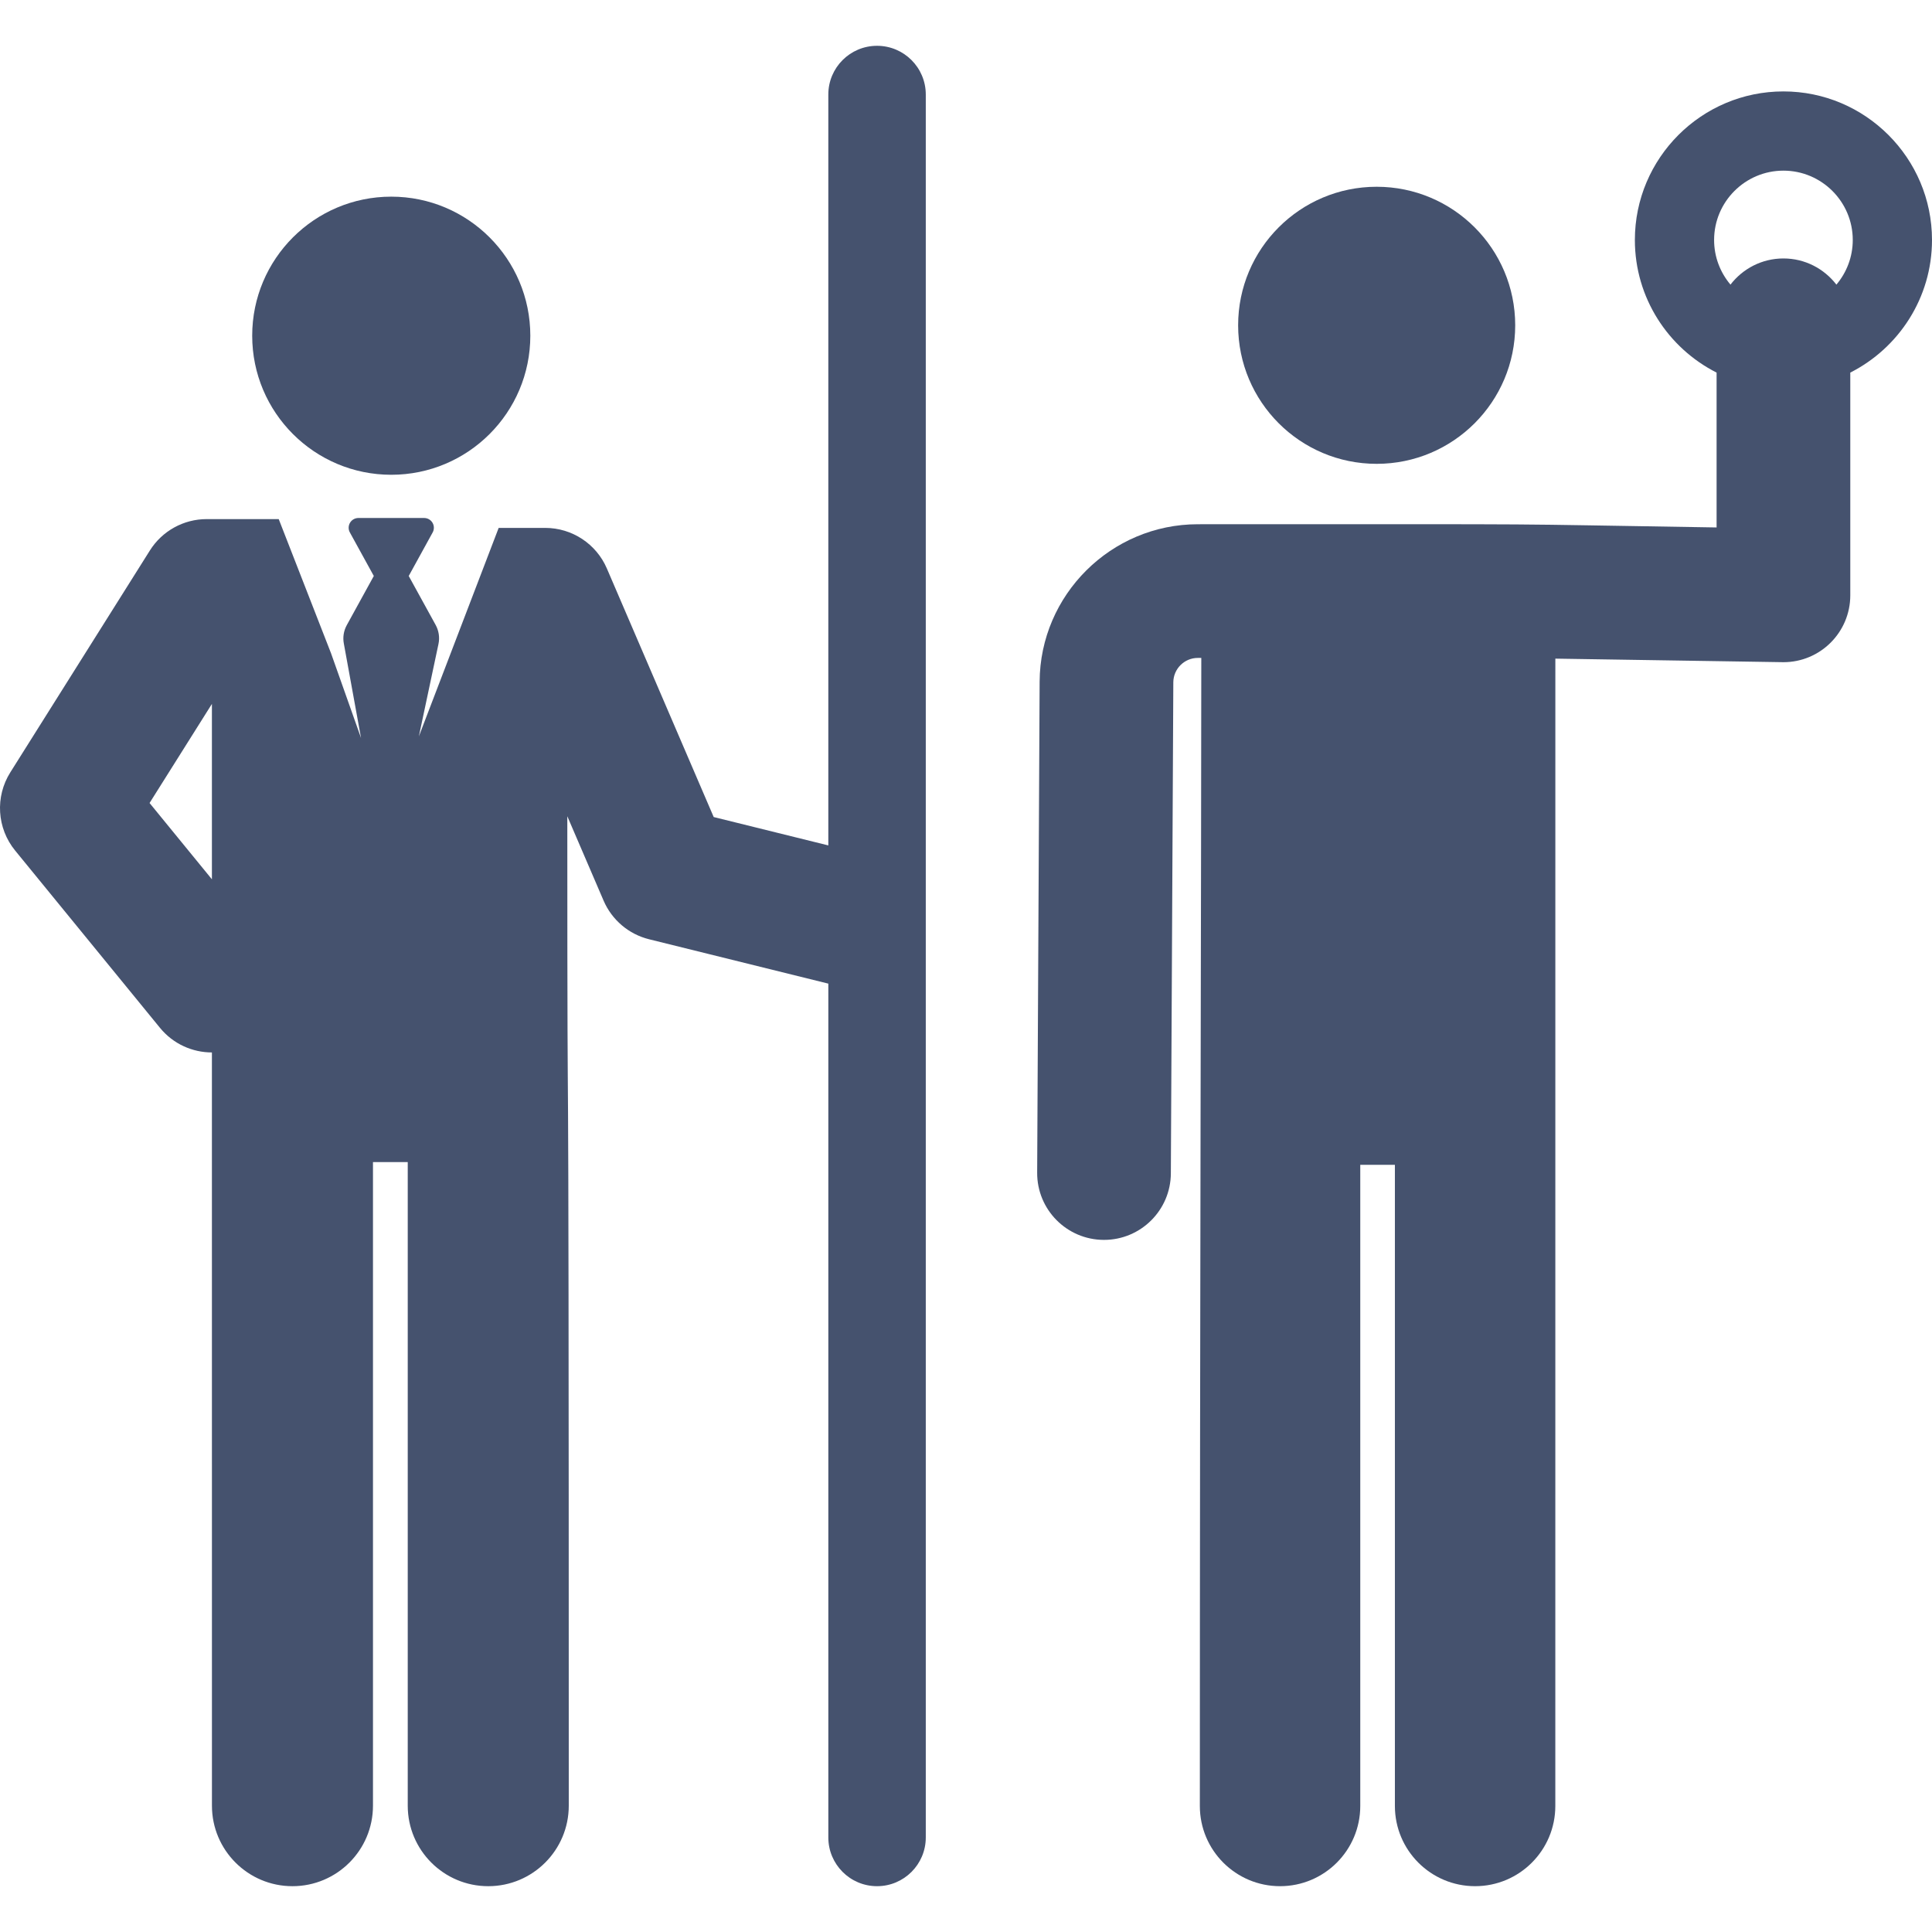
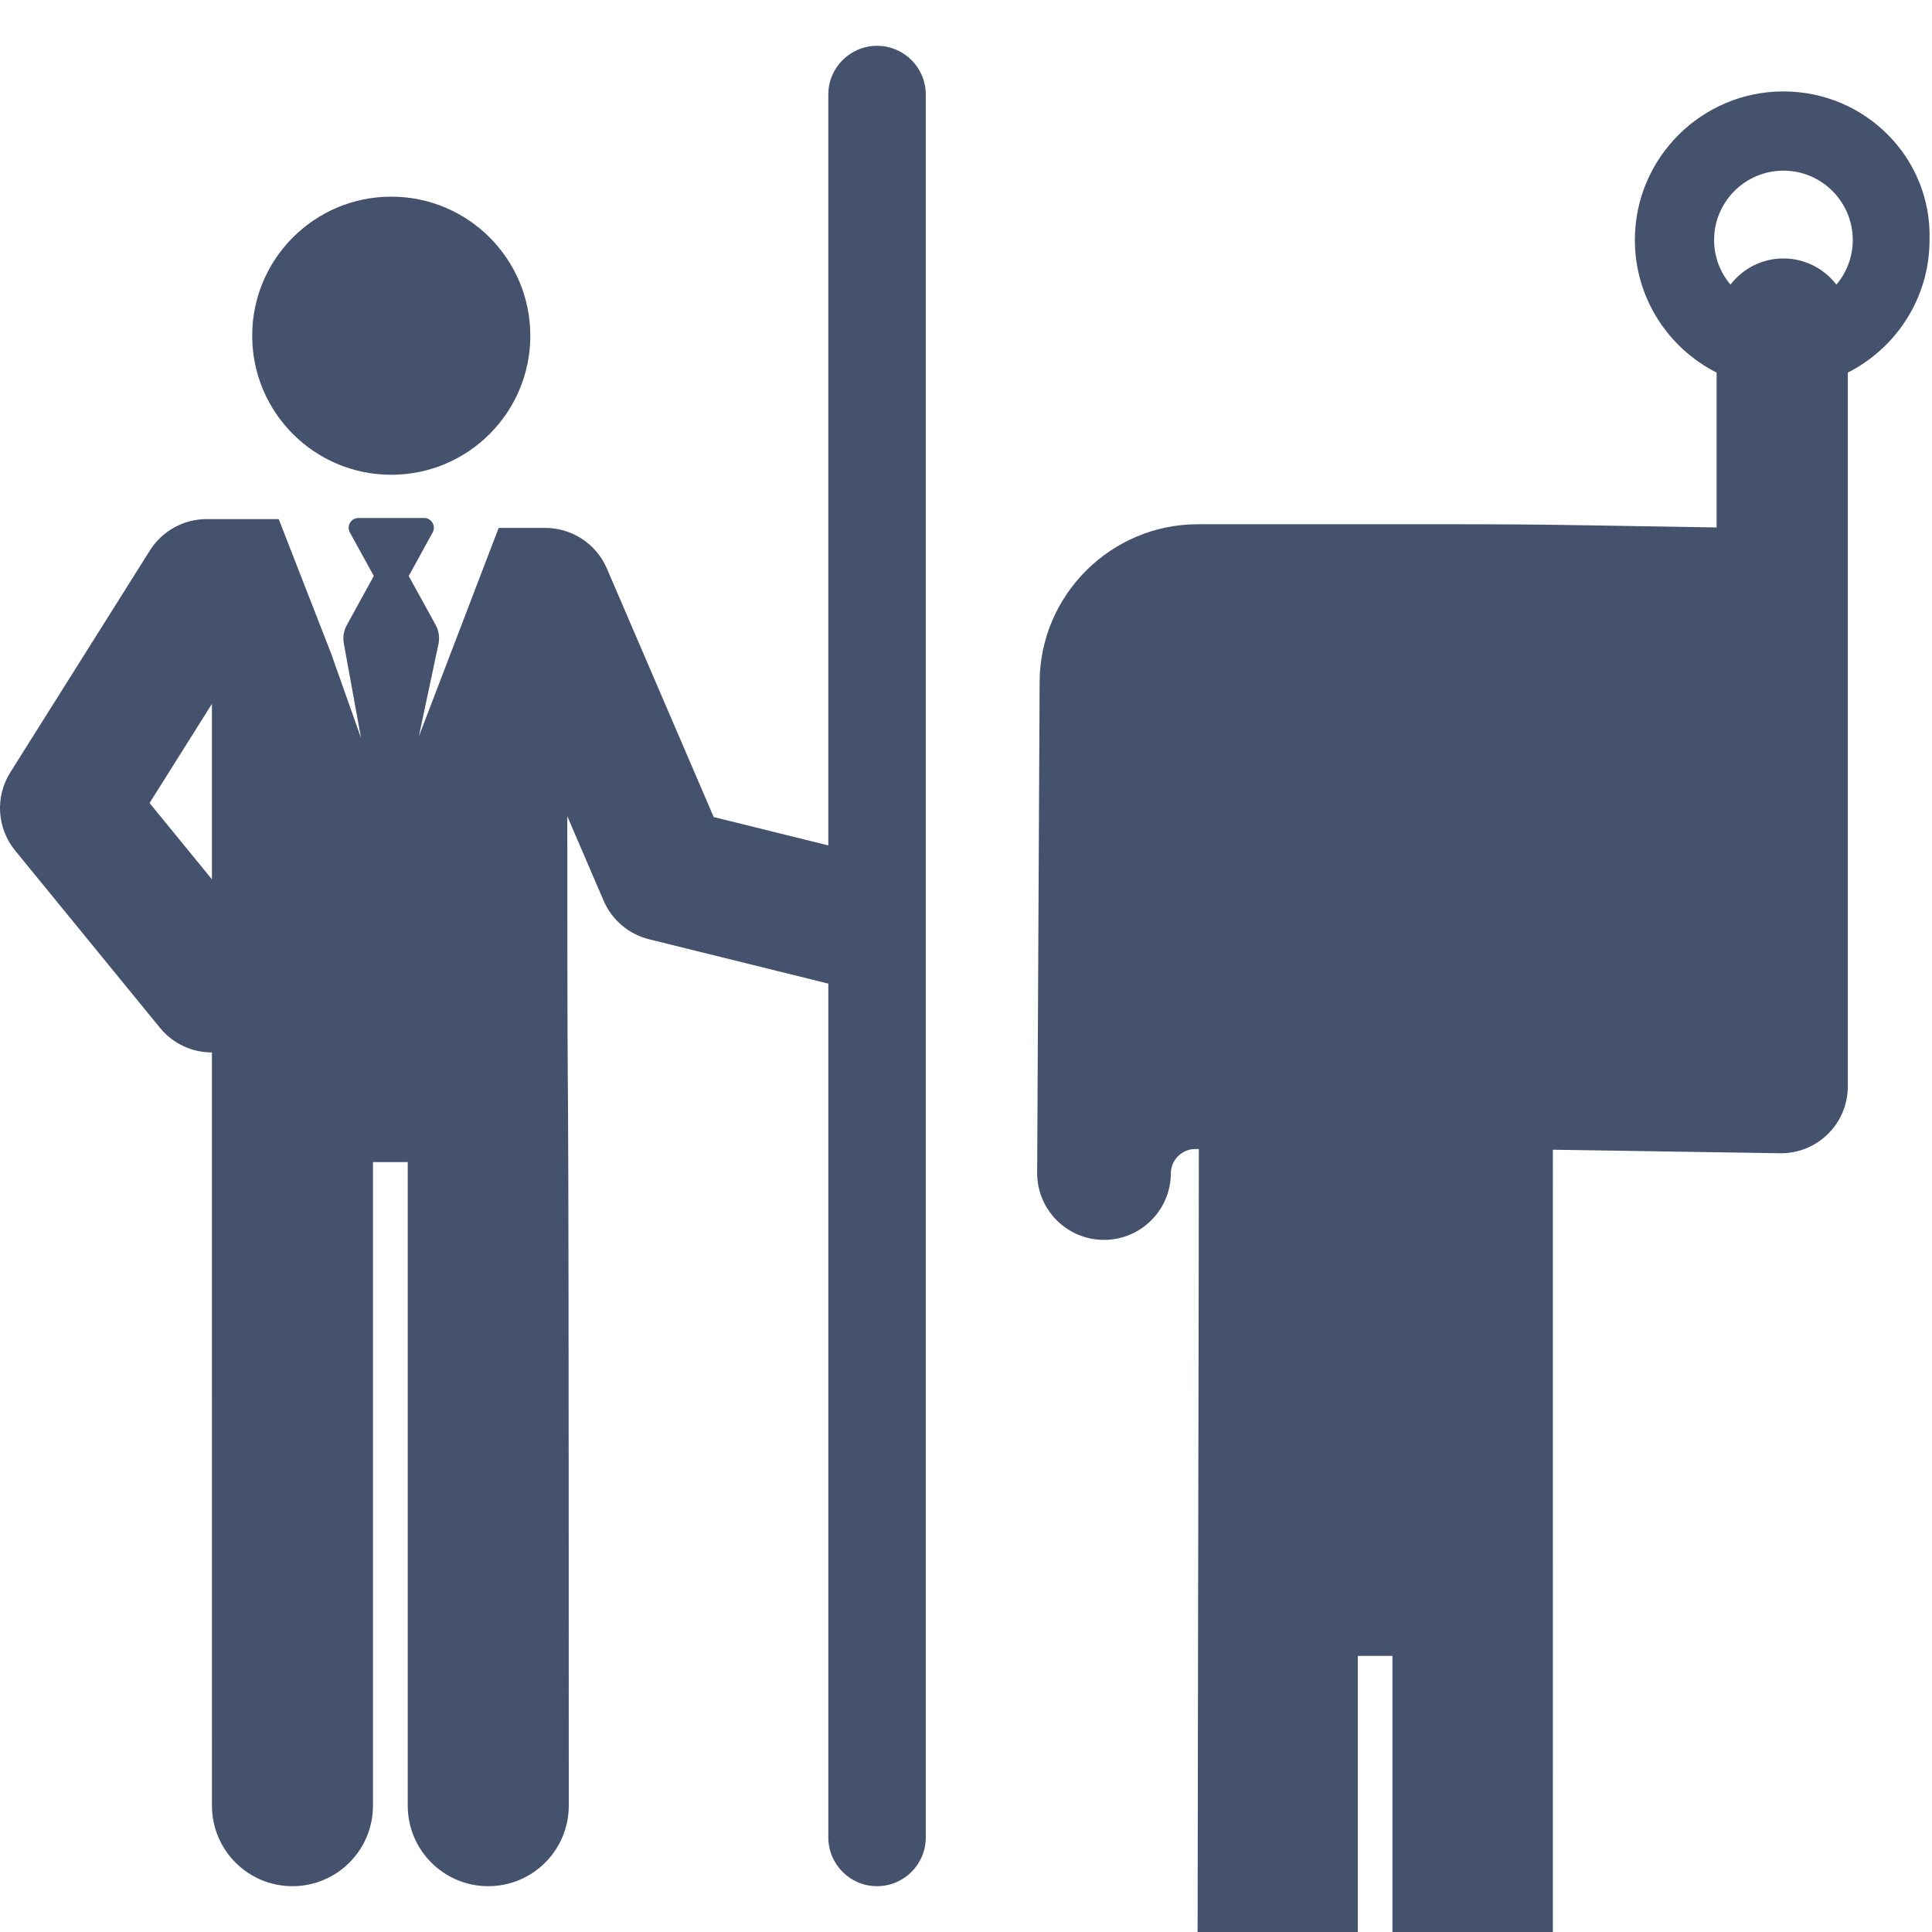
<svg xmlns="http://www.w3.org/2000/svg" version="1.1" id="Layer_1" x="0px" y="0px" viewBox="0 0 299.149 299.149" style="enable-background:new 0 0 299.149 299.149;" xml:space="preserve" width="512px" height="512px">
  <g id="XMLID_1195_">
    <g>
      <g>
-         <circle cx="213.162" cy="50.369" r="21.451" fill="#45526e" />
-         <path d="M276.145,14.155c-12.684,0-23.003,10.319-23.003,23.004c0,8.962,5.155,16.739,12.654,20.534V81.67     c-37.595-0.587-18.334-0.497-80.328-0.497c-13.437,0-24.425,10.932-24.493,24.37l-0.382,76.038     c-0.029,5.716,4.582,10.373,10.298,10.402c0.018,0,0.035,0,0.053,0c5.691,0,10.32-4.6,10.349-10.298l0.382-76.038     c0.01-2.081,1.712-3.775,3.793-3.775h0.539c0,29.596-0.225,100.576-0.225,177.763c0,6.859,5.561,12.42,12.42,12.42     s12.42-5.561,12.42-12.42v-99.275h5.362v99.275c0,6.859,5.561,12.42,12.42,12.42c6.859,0,12.42-5.561,12.42-12.42     c0-3.946,0.005-177.653,0.005-177.653c0.135,0.002,35.182,0.55,35.317,0.55c5.715,0,10.35-4.638,10.35-10.35V57.692     c7.498-3.795,12.653-11.571,12.653-20.534C299.148,24.474,288.829,14.155,276.145,14.155z M284.346,44.071     c-1.892-2.46-4.857-4.053-8.2-4.053c-3.344,0-6.309,1.592-8.201,4.053c-1.578-1.869-2.535-4.28-2.535-6.913     c0-5.919,4.816-10.735,10.735-10.735c5.919,0,10.735,4.816,10.735,10.735C286.88,39.791,285.924,42.202,284.346,44.071z" fill="#45526e" />
+         <path d="M276.145,14.155c-12.684,0-23.003,10.319-23.003,23.004c0,8.962,5.155,16.739,12.654,20.534V81.67     c-37.595-0.587-18.334-0.497-80.328-0.497c-13.437,0-24.425,10.932-24.493,24.37l-0.382,76.038     c-0.029,5.716,4.582,10.373,10.298,10.402c0.018,0,0.035,0,0.053,0c5.691,0,10.32-4.6,10.349-10.298c0.01-2.081,1.712-3.775,3.793-3.775h0.539c0,29.596-0.225,100.576-0.225,177.763c0,6.859,5.561,12.42,12.42,12.42     s12.42-5.561,12.42-12.42v-99.275h5.362v99.275c0,6.859,5.561,12.42,12.42,12.42c6.859,0,12.42-5.561,12.42-12.42     c0-3.946,0.005-177.653,0.005-177.653c0.135,0.002,35.182,0.55,35.317,0.55c5.715,0,10.35-4.638,10.35-10.35V57.692     c7.498-3.795,12.653-11.571,12.653-20.534C299.148,24.474,288.829,14.155,276.145,14.155z M284.346,44.071     c-1.892-2.46-4.857-4.053-8.2-4.053c-3.344,0-6.309,1.592-8.201,4.053c-1.578-1.869-2.535-4.28-2.535-6.913     c0-5.919,4.816-10.735,10.735-10.735c5.919,0,10.735,4.816,10.735,10.735C286.88,39.791,285.924,42.202,284.346,44.071z" fill="#45526e" />
        <path d="M135.801,7.092c-4.167,0-7.545,3.378-7.545,7.545v116.265l-17.747-4.393L93.968,88.026     c-1.639-3.814-5.393-6.286-9.545-6.286h-7.21l-7.953,20.779l-4.404,11.505l3.037-14.304c0.213-1.004,0.058-2.052-0.436-2.952     l-4.17-7.584l3.707-6.742c0.257-0.467,0.248-1.036-0.023-1.496c-0.272-0.46-0.766-0.741-1.299-0.741H55.495     c-0.534,0-1.028,0.281-1.299,0.741c-0.272,0.46-0.281,1.028-0.023,1.496l3.707,6.742l-4.185,7.612     c-0.486,0.883-0.644,1.908-0.448,2.896l2.655,14.58l-4.644-13.116l-8.102-20.779H32.003c-3.571,0-6.893,1.834-8.794,4.857     L1.595,119.595c-2.376,3.777-2.074,8.65,0.749,12.105l22.422,27.444c2.052,2.512,5.036,3.814,8.046,3.816l0.005,116.629     c0,6.885,5.582,12.467,12.467,12.467c6.885,0,12.467-5.582,12.467-12.467v-99.65h5.383v99.65c0,6.885,5.582,12.467,12.467,12.467     s12.467-5.582,12.467-12.467c0-155.643-0.226-79.593-0.226-153.201l5.617,13.066c1.284,2.987,3.892,5.201,7.048,5.982     l27.75,6.869v132.205c0,4.167,3.378,7.545,7.545,7.545s7.545-3.378,7.545-7.545V14.636     C143.346,10.47,139.968,7.092,135.801,7.092z M32.812,136.151l-9.653-11.814l9.653-15.345V136.151z" fill="#45526e" />
        <circle cx="60.582" cy="51.982" r="21.532" fill="#45526e" />
      </g>
    </g>
  </g>
  <g>
</g>
  <g>
</g>
  <g>
</g>
  <g>
</g>
  <g>
</g>
  <g>
</g>
  <g>
</g>
  <g>
</g>
  <g>
</g>
  <g>
</g>
  <g>
</g>
  <g>
</g>
  <g>
</g>
  <g>
</g>
  <g>
</g>
</svg>